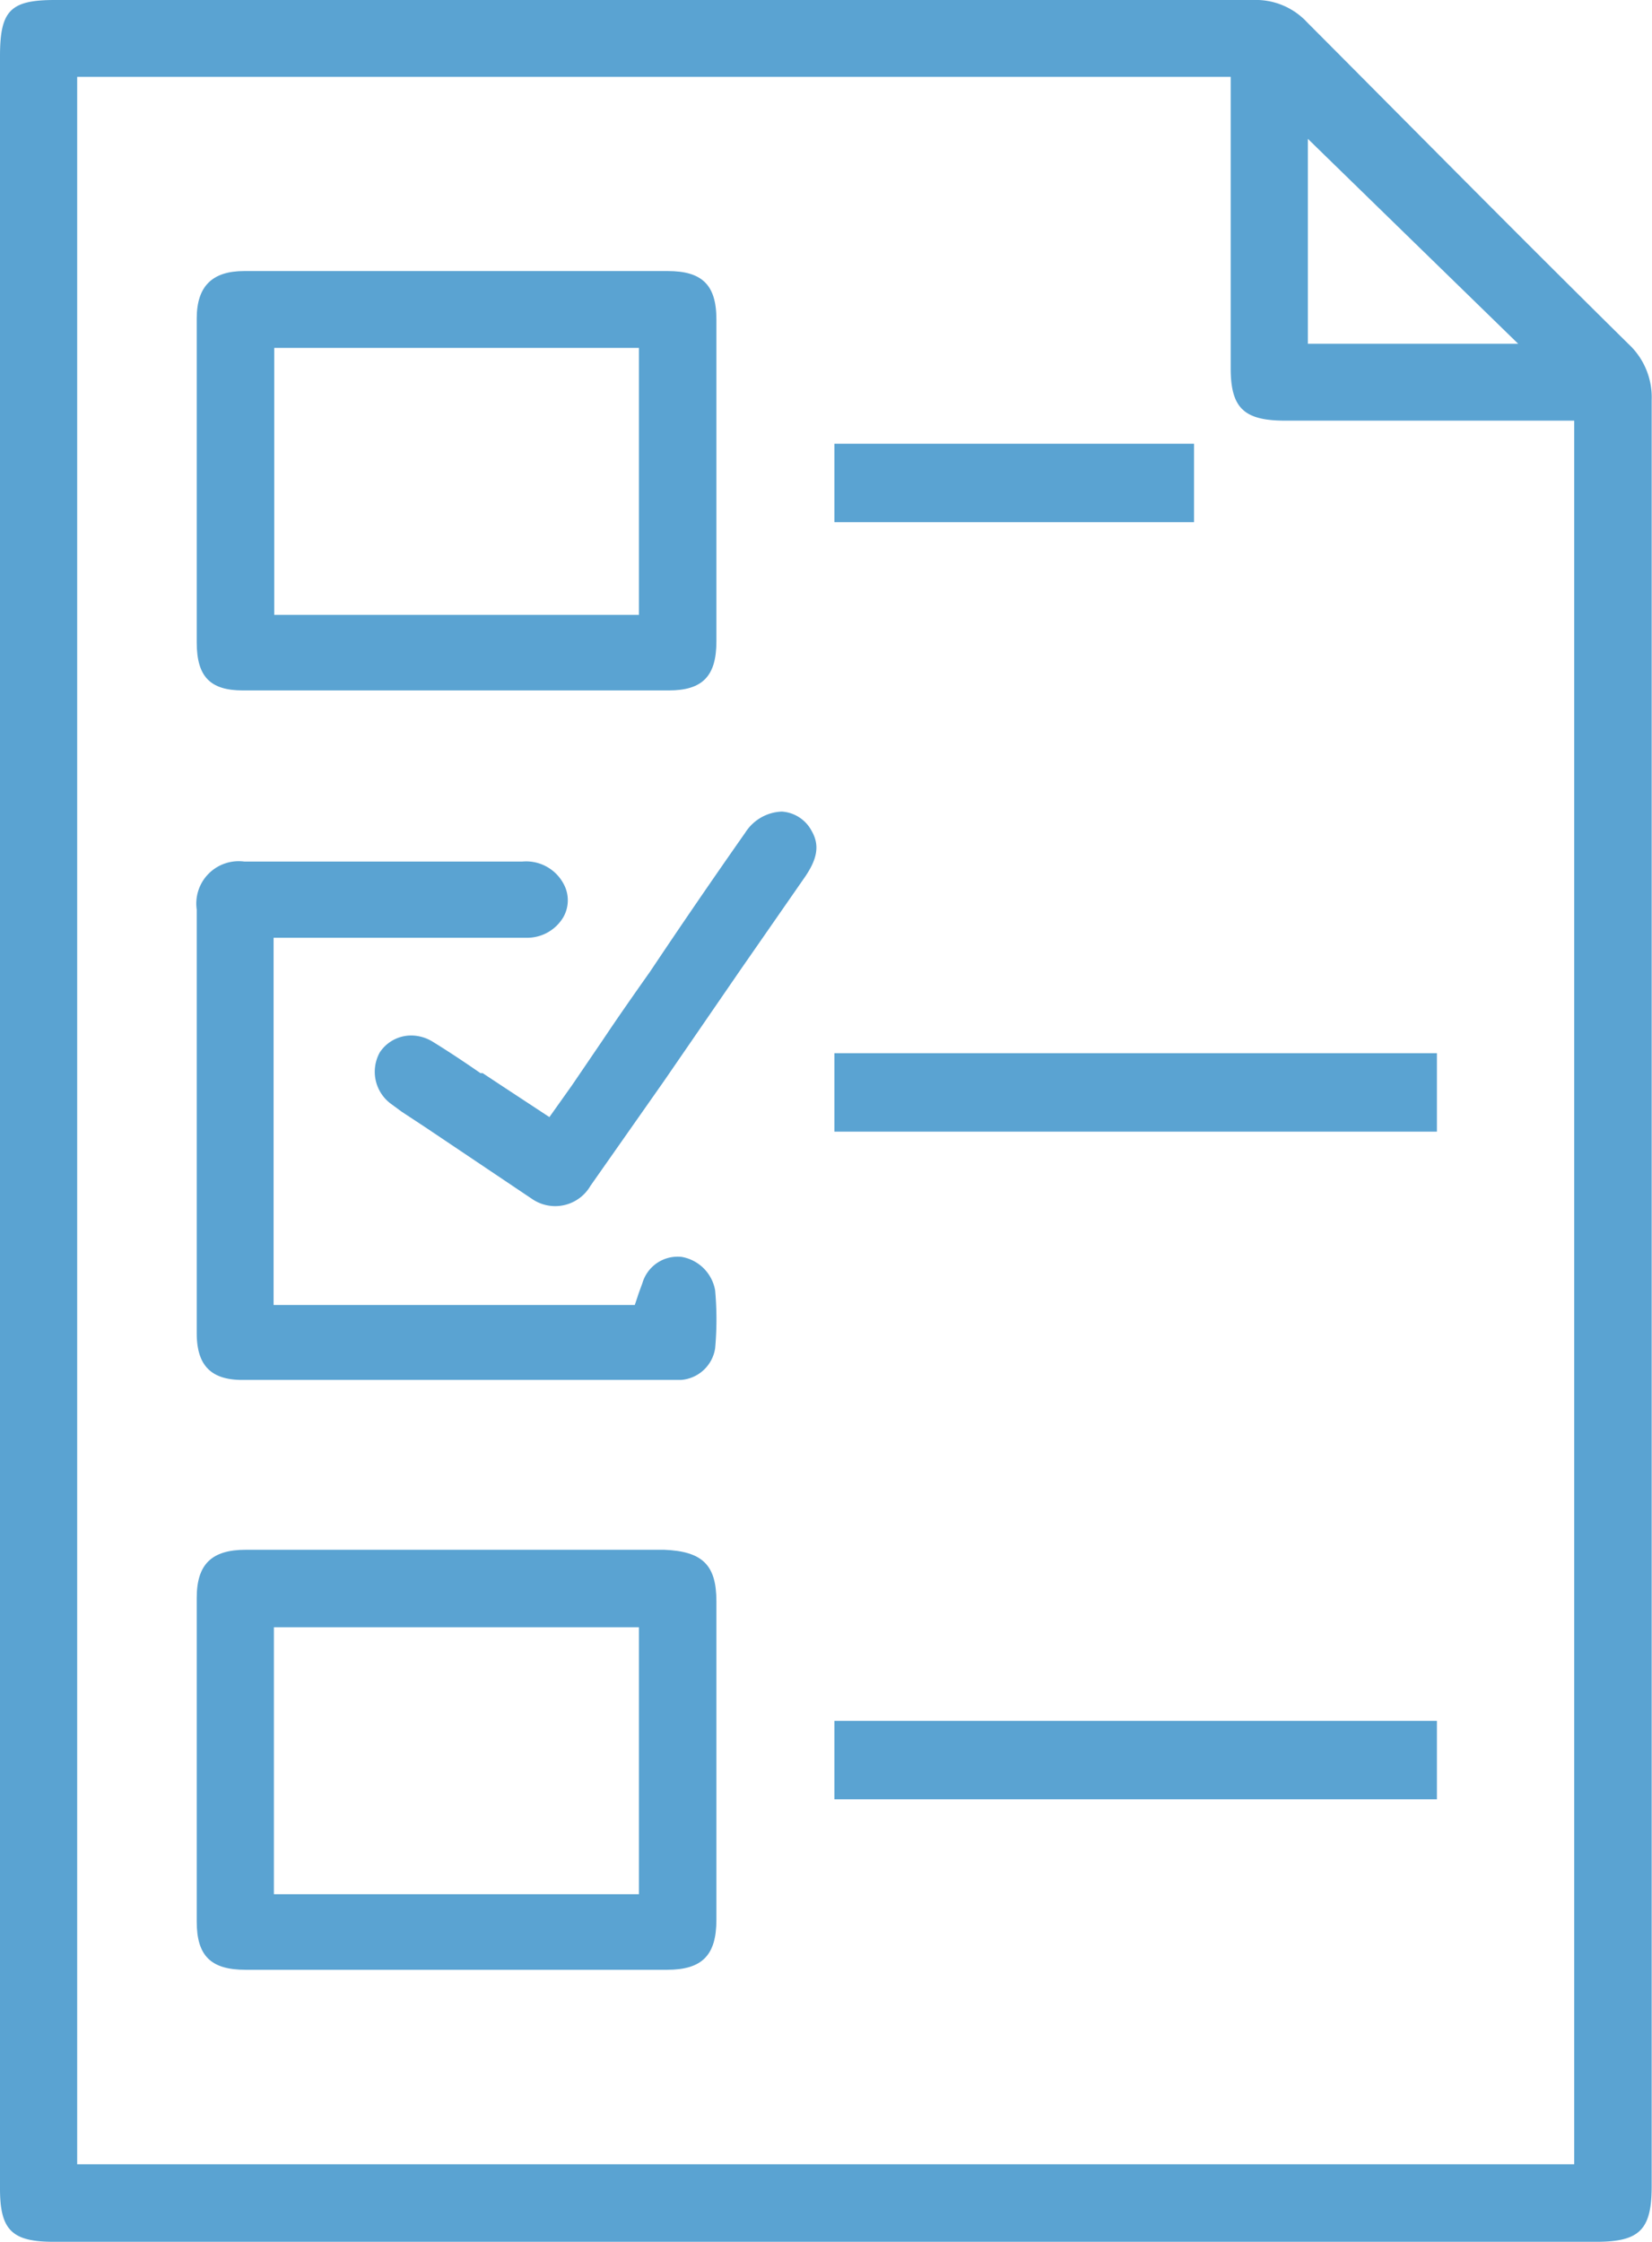
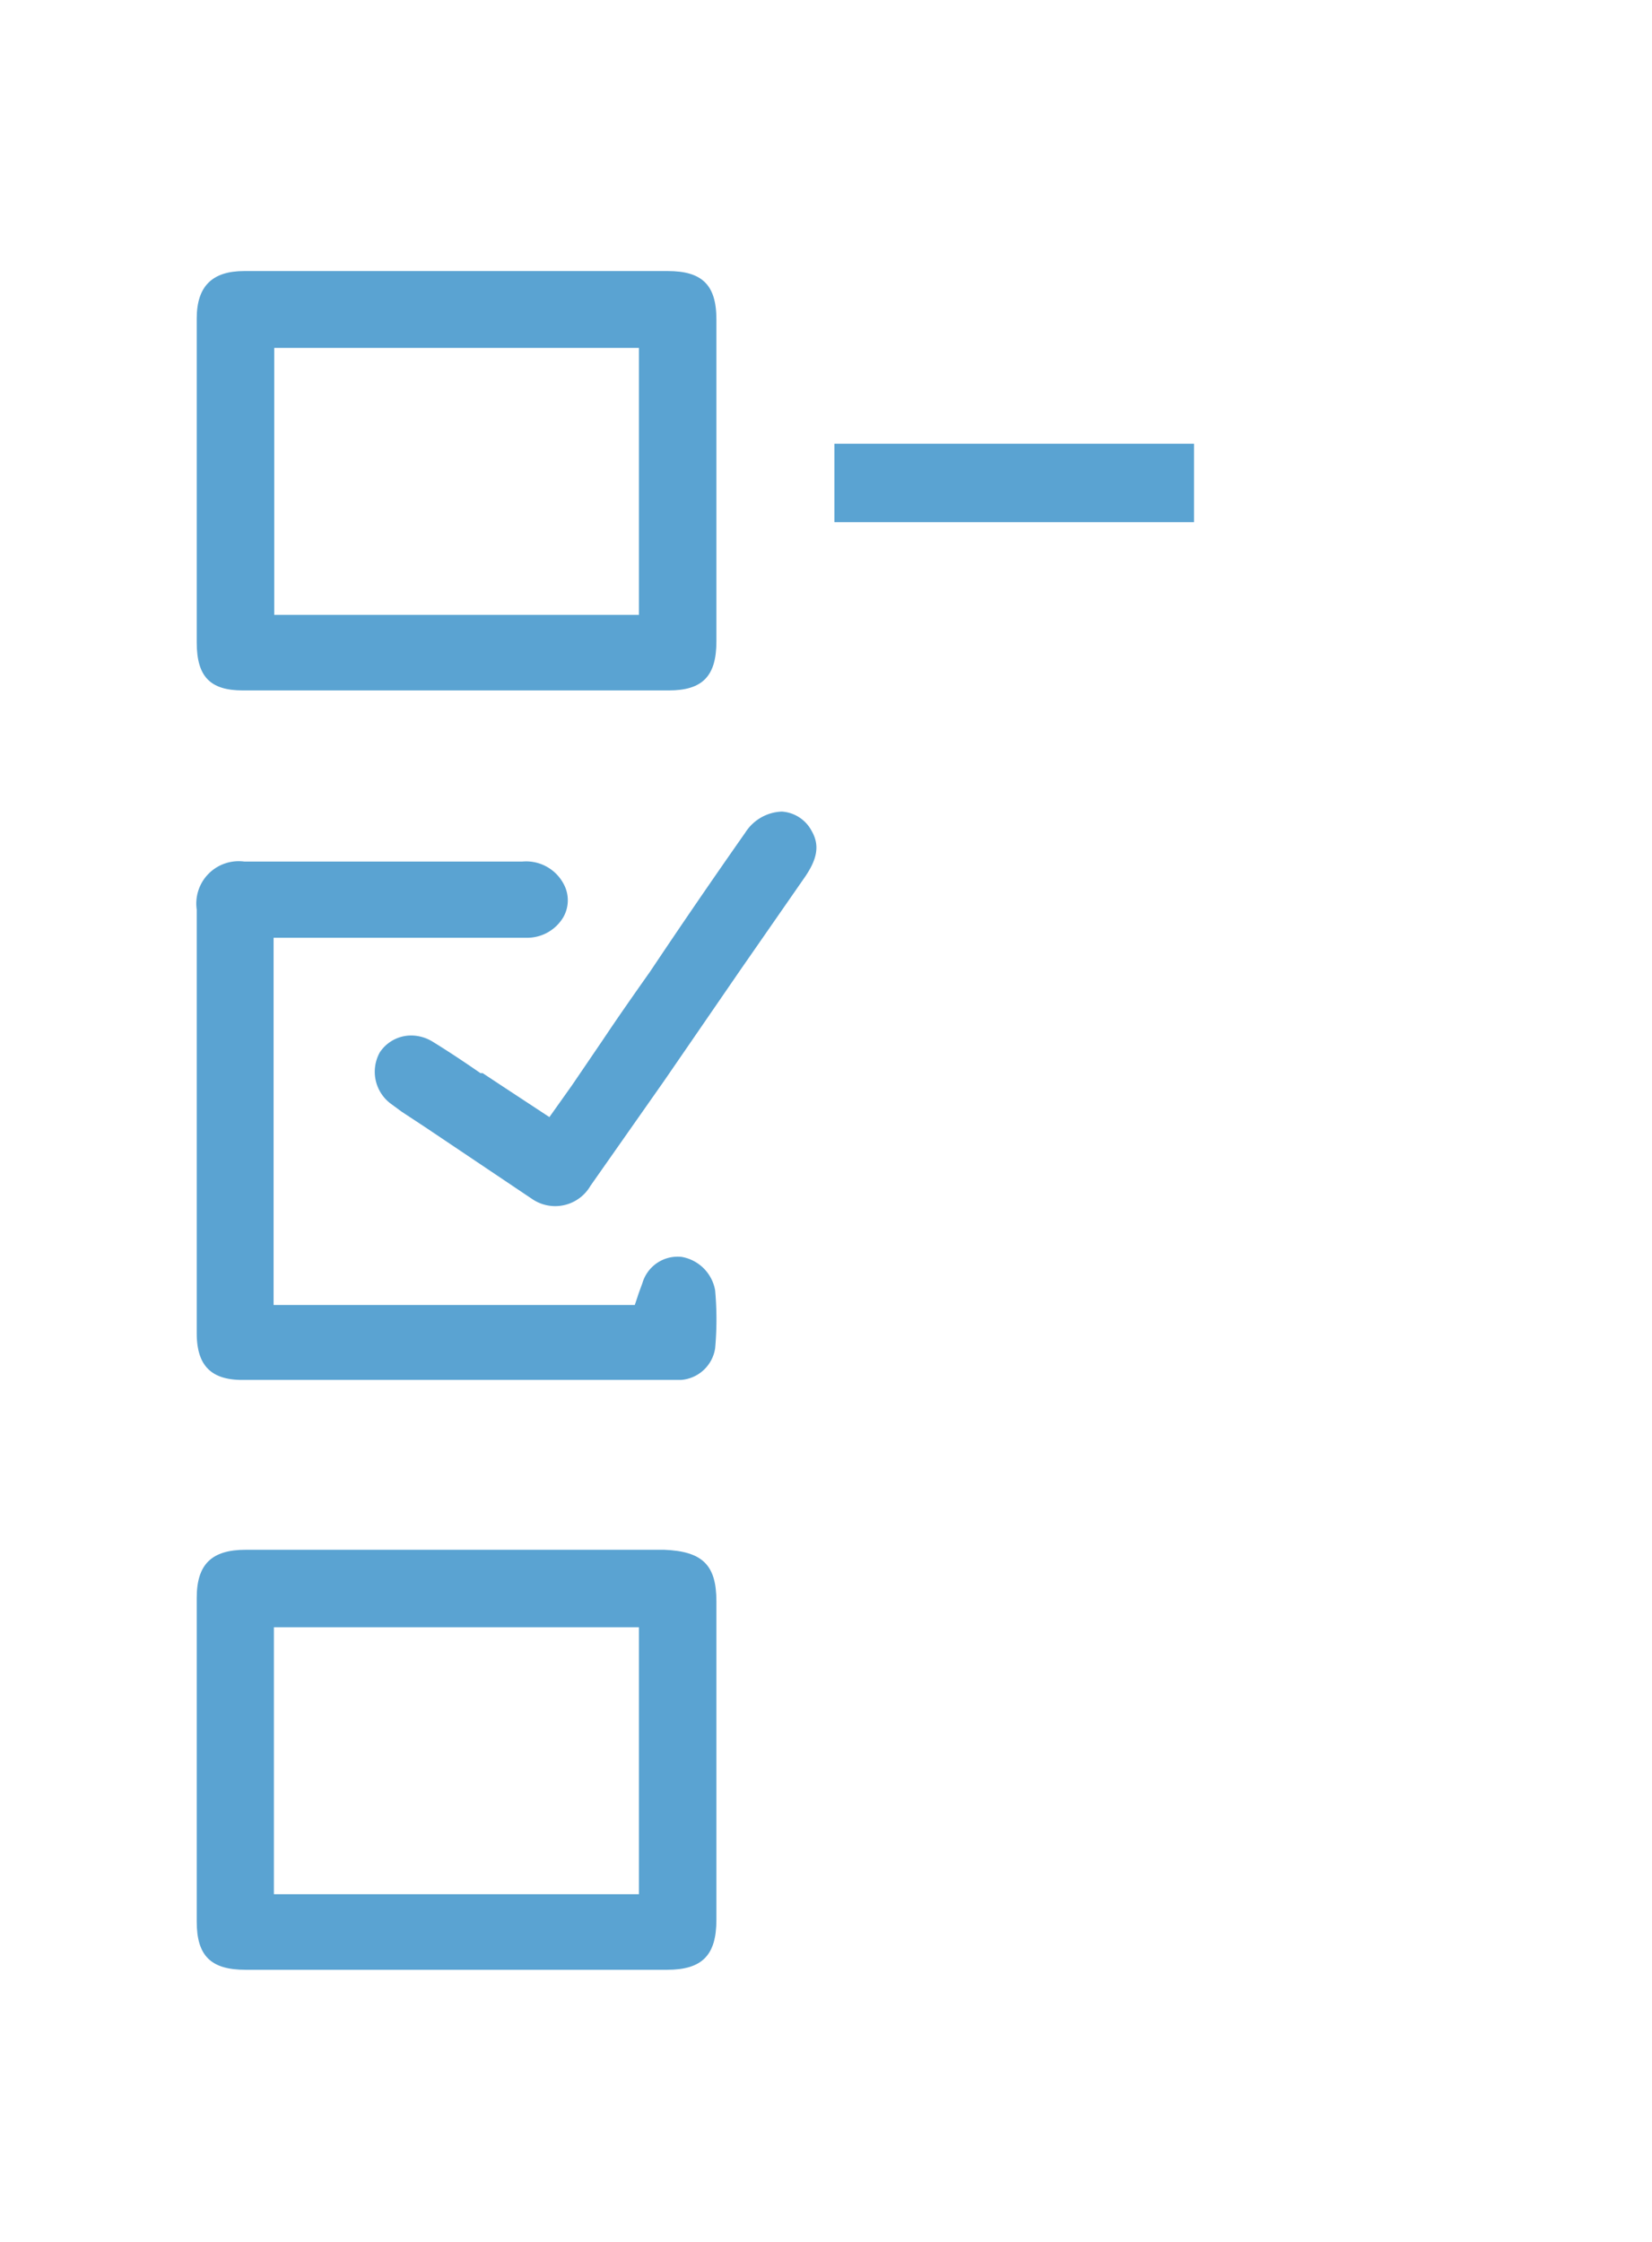
<svg xmlns="http://www.w3.org/2000/svg" viewBox="0 0 52.23 70.88">
  <defs>
    <style>.cls-1{fill:#5aa3d2;}</style>
  </defs>
  <g id="Layer_2" data-name="Layer 2">
    <g id="Layer_1-2" data-name="Layer 1">
      <g id="hZRxpv">
-         <path class="cls-1" d="M1.73,0C.32,0,0,.34,0,1.78V69.2c0,1.31.38,1.68,1.69,1.68H50.47c1.37,0,1.75-.38,1.75-1.76V60.24q0-23.79,0-47.59a2.3,2.3,0,0,0-.73-1.77C48,7.44,44.61,4,41.33.71A2.21,2.21,0,0,0,39.62,0H1.73ZM41.35,4.39,48,10.87H41.35Zm-2.44,7.25c0,1.25.41,1.65,1.68,1.66h9.18V68.43H2.44v-66H38.91Z" />
        <path class="cls-1" d="M21,49H7.77c-1.08,0-1.55.46-1.55,1.52q0,5.13,0,10.24c0,1.08.45,1.52,1.54,1.52H21.09c1.11,0,1.56-.46,1.56-1.58V50.63C22.65,49.48,22.21,49.05,21,49ZM20.2,59.89H8.66V51.45H20.2Z" />
        <path class="cls-1" d="M21.11,8.57H7.72c-1,0-1.5.47-1.5,1.5q0,5.13,0,10.24c0,1.08.42,1.52,1.46,1.52q6.74,0,13.46,0c1.07,0,1.51-.45,1.51-1.55V10.1C22.65,9,22.19,8.57,21.11,8.57ZM20.2,19.44H8.67V11H20.2Z" />
        <path class="cls-1" d="M16.52,27.24H7.72a1.34,1.34,0,0,0-1.5,1.52q0,6.7,0,13.39c0,1,.43,1.48,1.44,1.48H21.19l.34,0a1.18,1.18,0,0,0,1.08-1,10.13,10.13,0,0,0,0-1.83,1.3,1.3,0,0,0-1.06-1.06,1.16,1.16,0,0,0-1.24.83l-.11.3-.13.39H8.65V29.65h8A1.33,1.33,0,0,0,17.81,29a1.08,1.08,0,0,0,0-1.07A1.34,1.34,0,0,0,16.52,27.24Z" />
        <path class="cls-1" d="M18.67,37.49,21,34.17l2.42-3.52,2-2.88c.43-.61.5-1.05.24-1.5a1.15,1.15,0,0,0-.94-.61h0a1.43,1.43,0,0,0-1.16.67q-1.53,2.18-3,4.38c-.5.71-1,1.42-1.48,2.14l-1,1.47-.71,1-1.52-1-.59-.39-.07,0c-.49-.34-1-.68-1.52-1a1.3,1.3,0,0,0-.66-.19,1.19,1.19,0,0,0-1,.53,1.26,1.26,0,0,0,.35,1.63l.34.25.73.48,3.41,2.29A1.29,1.29,0,0,0,18.67,37.49Z" />
-         <rect class="cls-1" x="26.38" y="33.3" width="19.05" height="2.48" />
-         <rect class="cls-1" x="26.38" y="54.41" width="19.05" height="2.48" />
        <rect class="cls-1" x="26.38" y="14.03" width="11.37" height="2.48" />
      </g>
    </g>
  </g>
</svg>